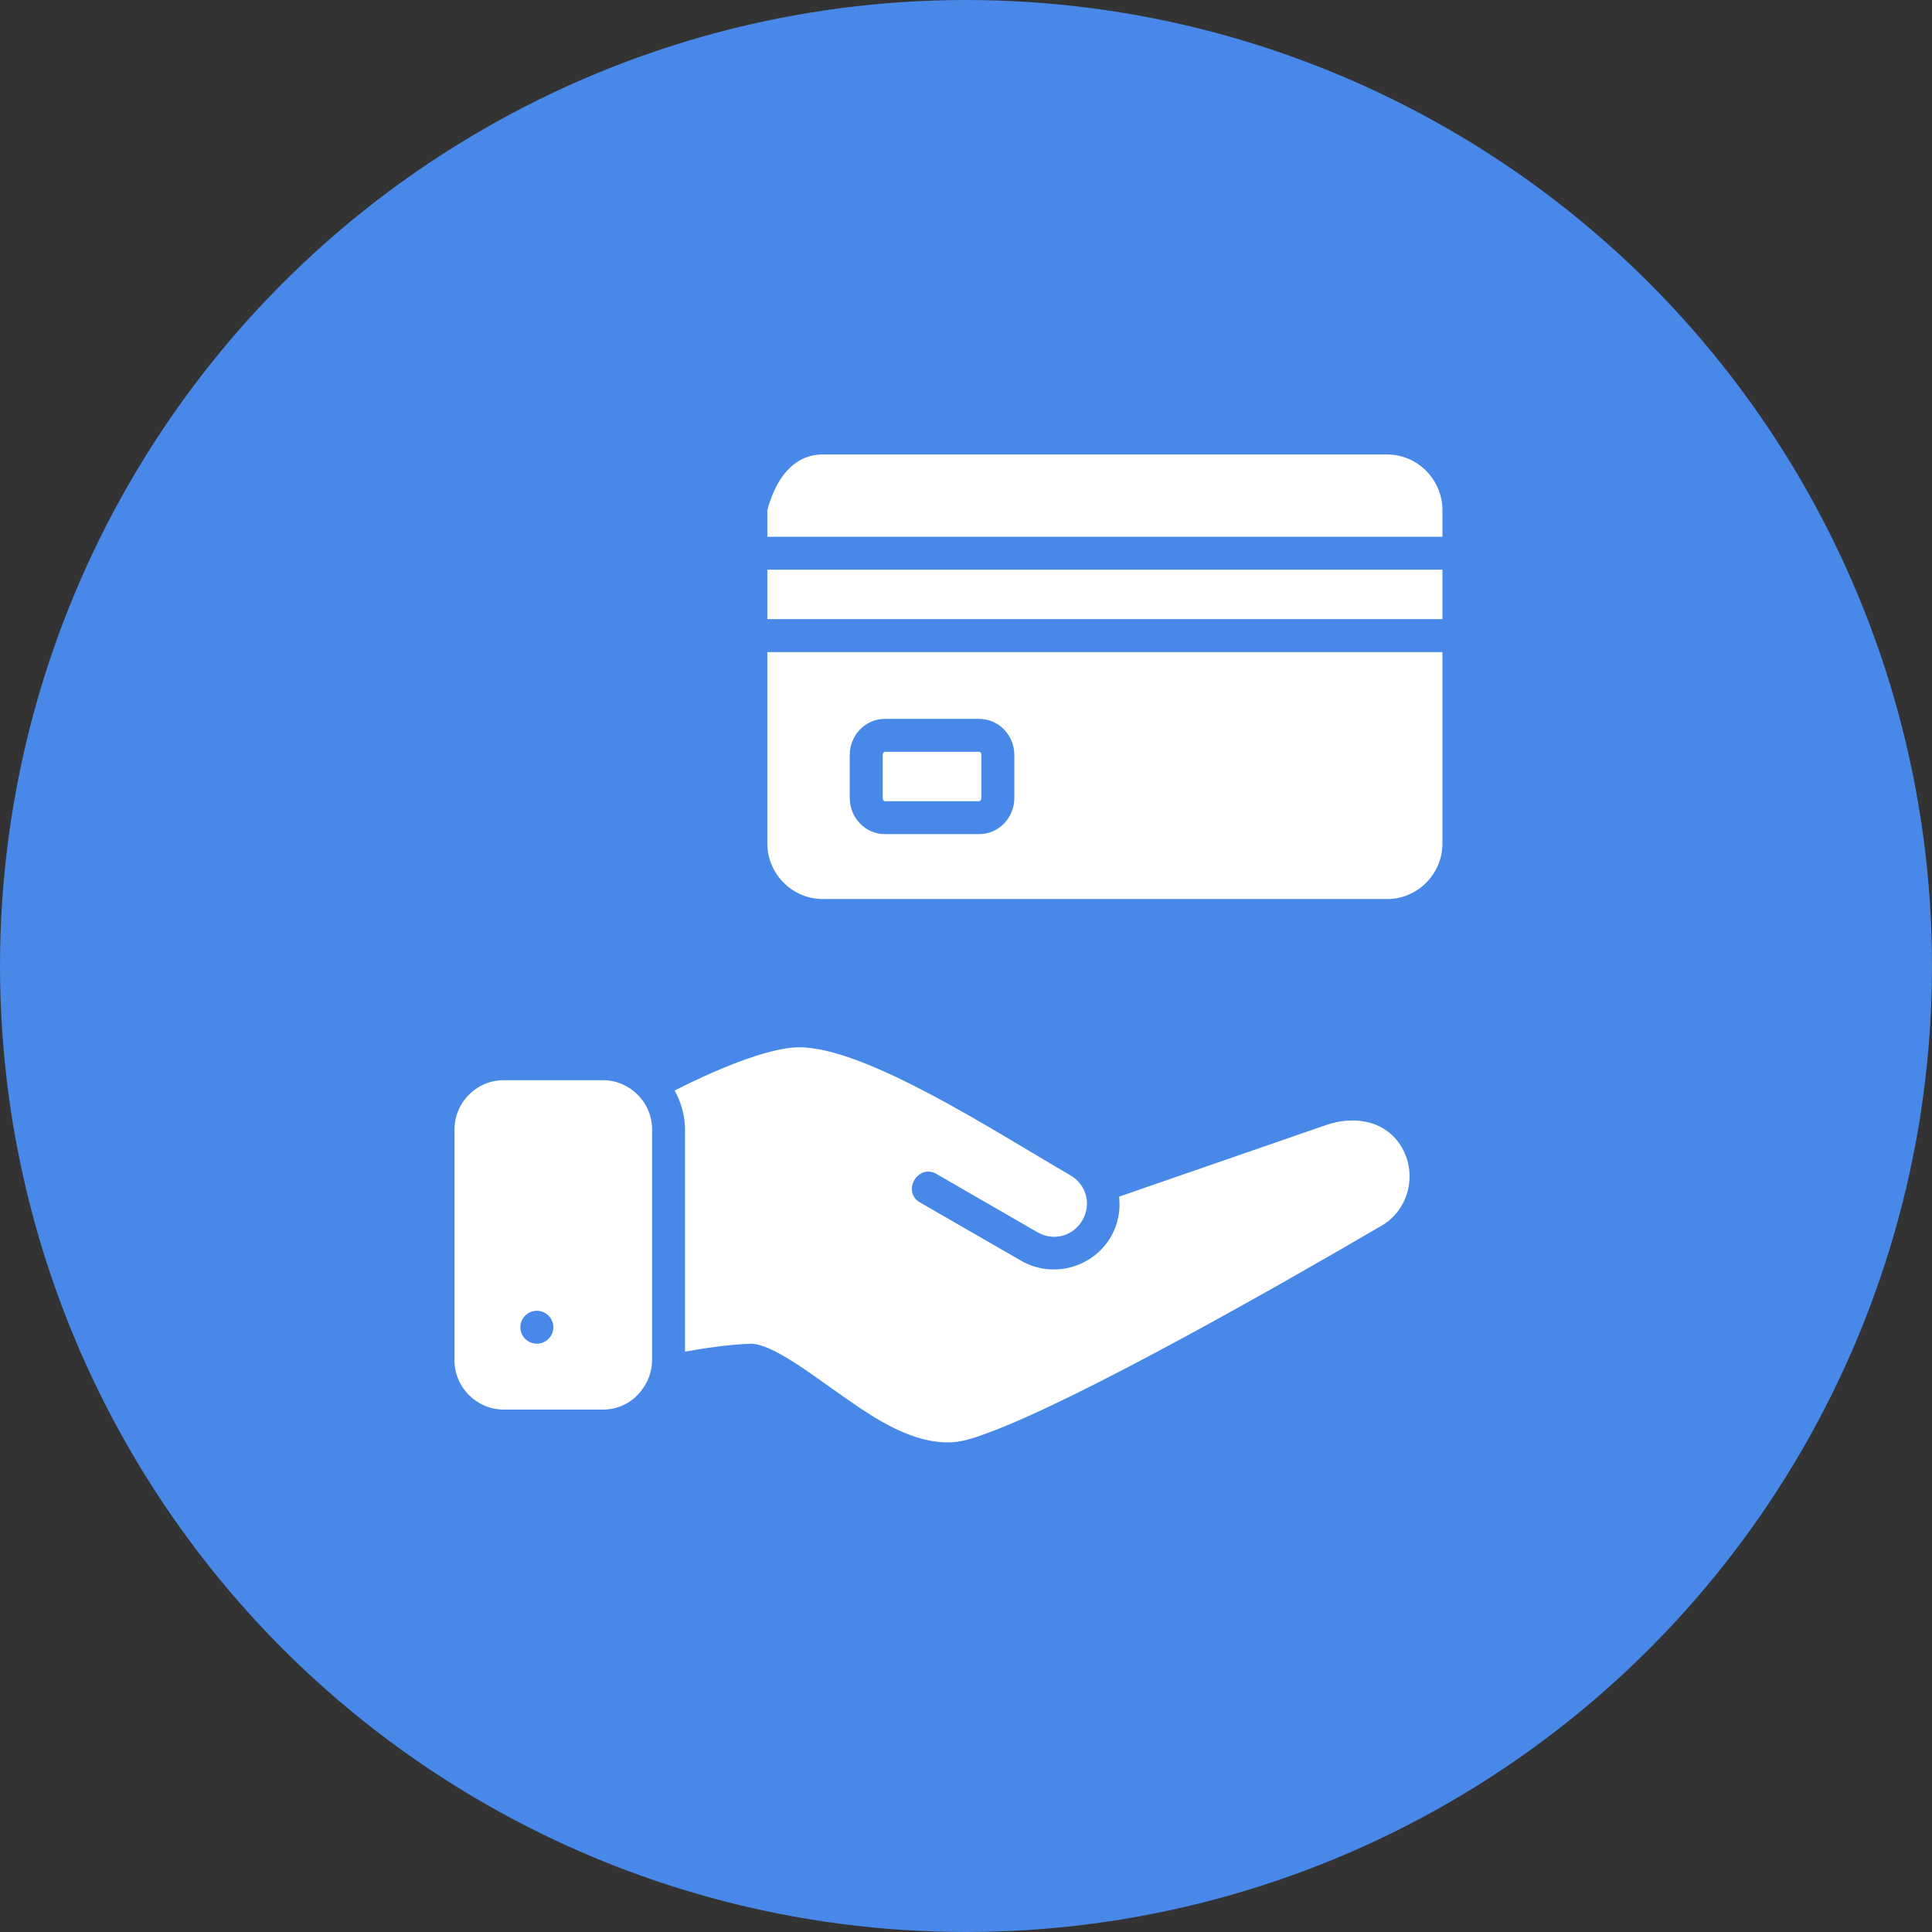
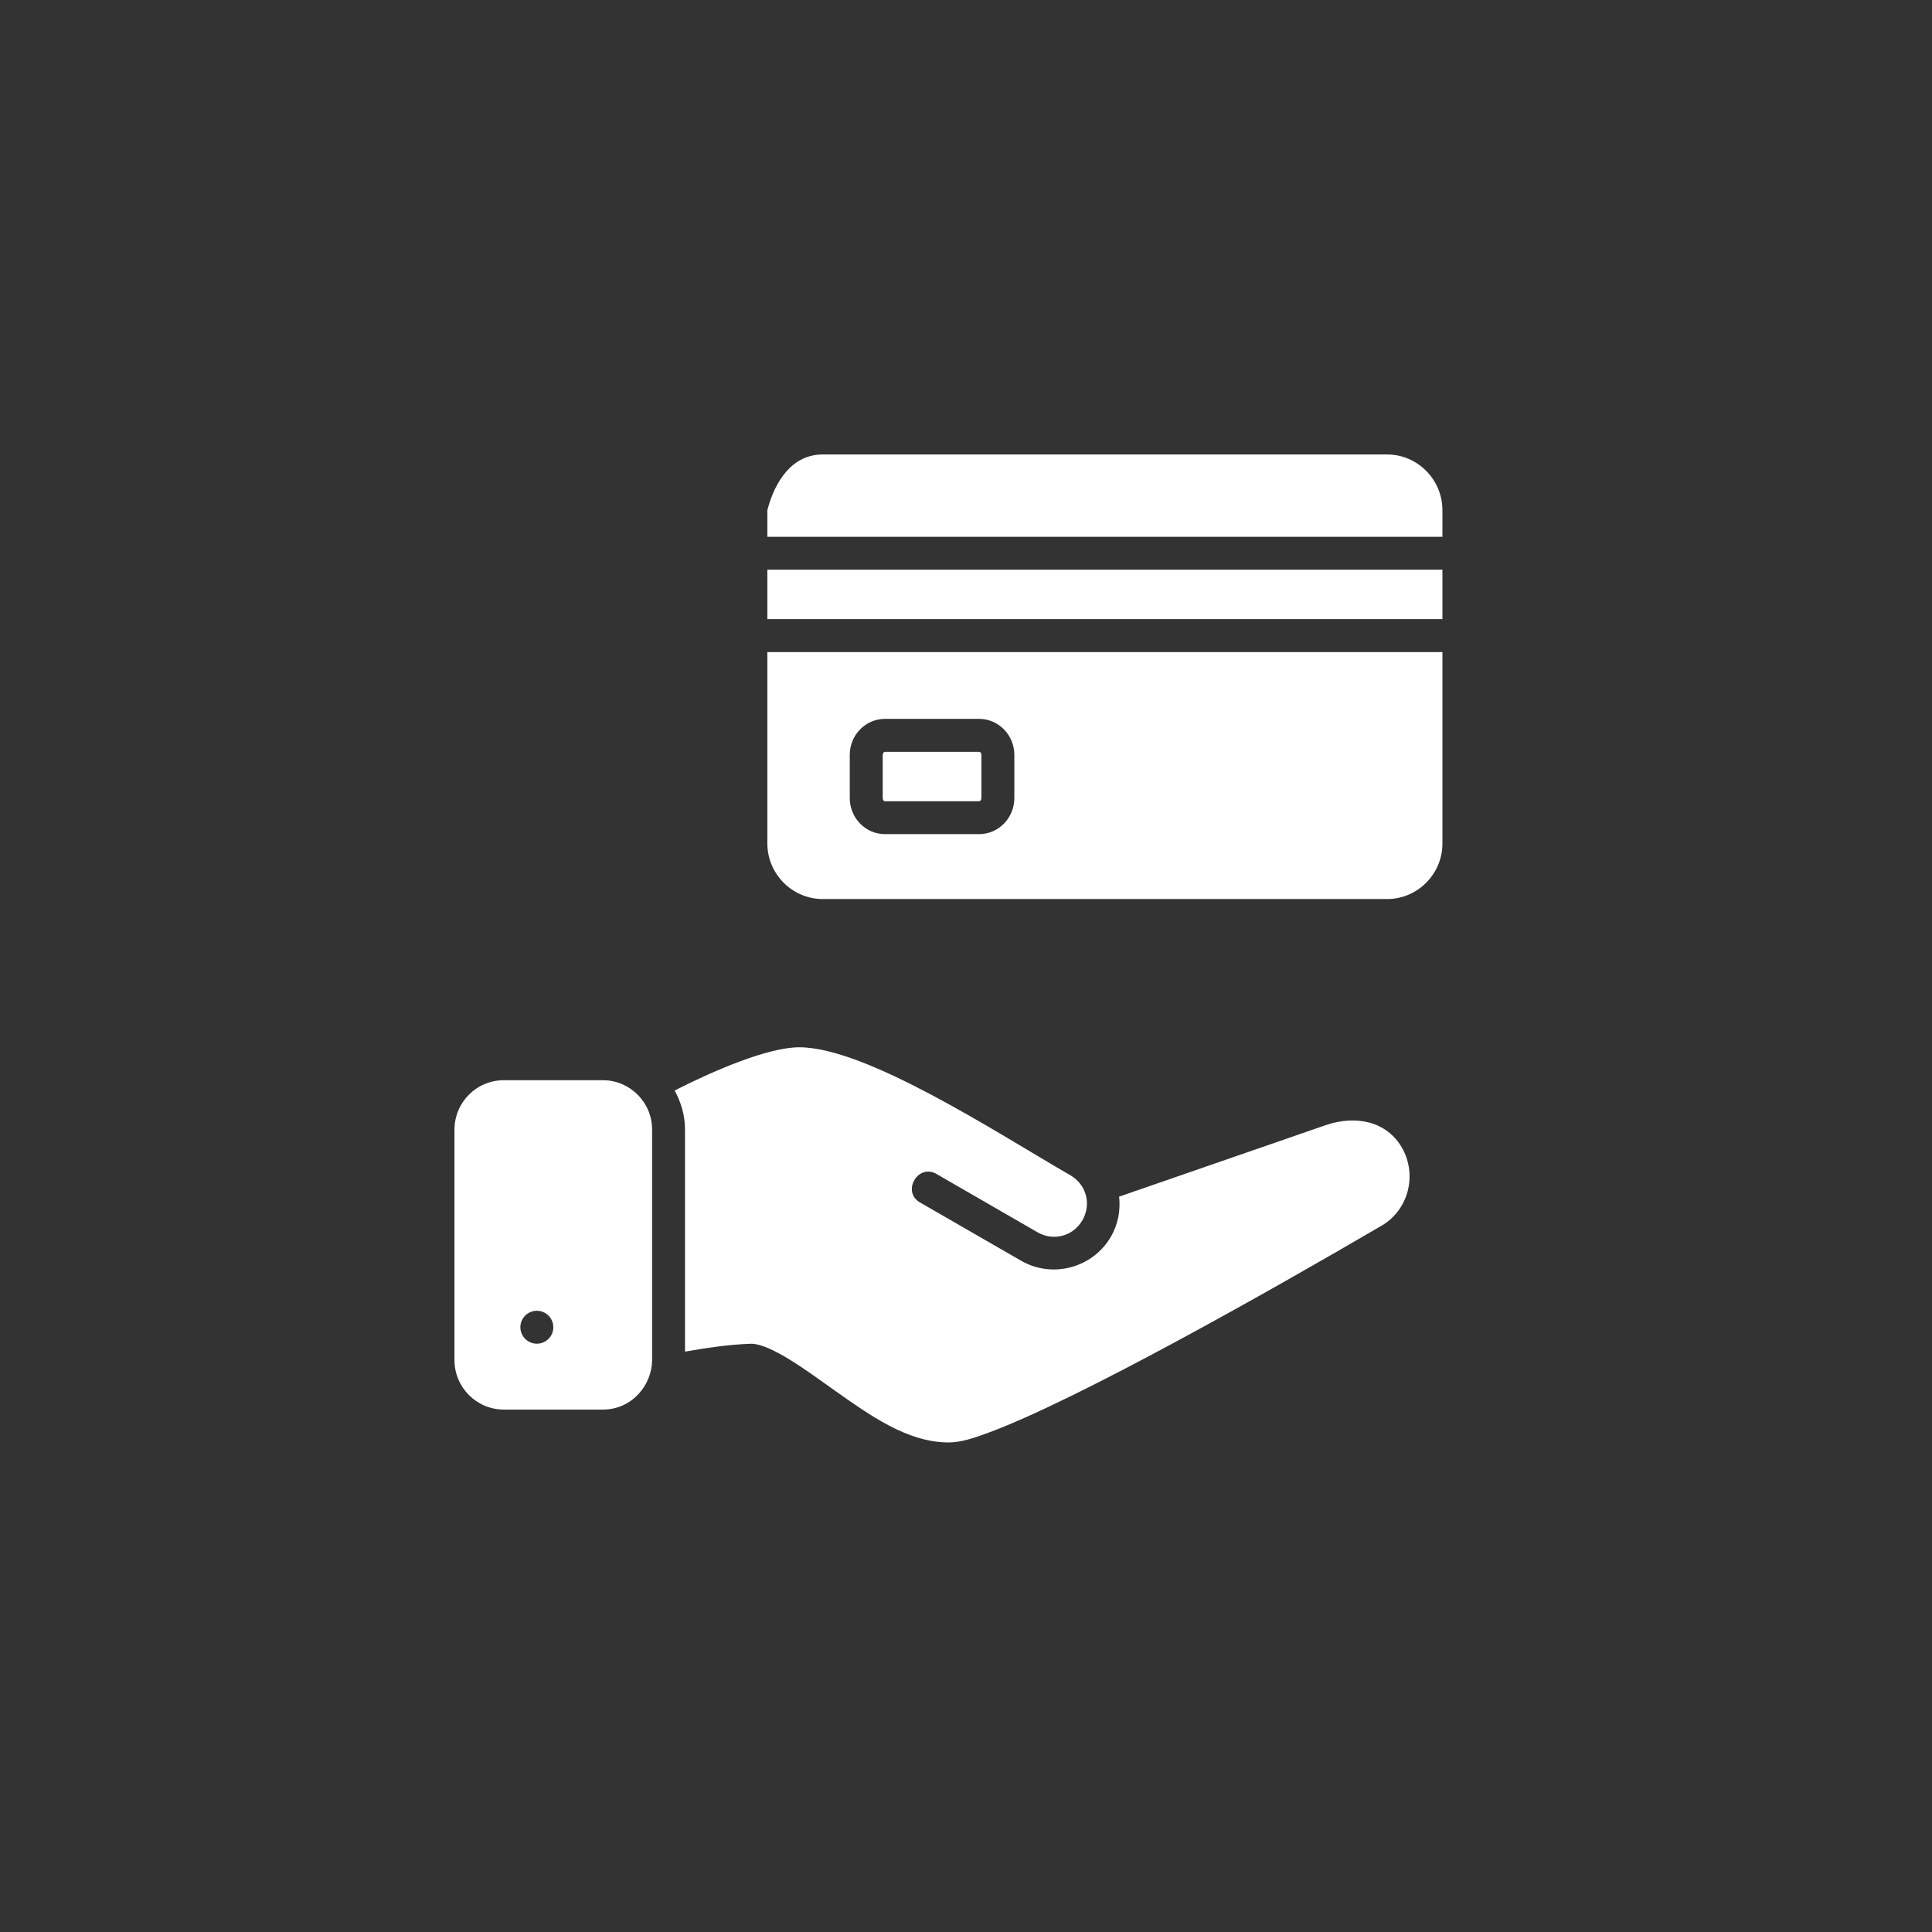
<svg xmlns="http://www.w3.org/2000/svg" width="55" height="55" viewBox="0 0 55 55" fill="none" class="rounded-full border-[#4788E8] border-opacity-30 border-[5px] flex flex-shrink-0 hover:border-opacity-40 duration-300">
  <rect x="0" y="0" width="55" height="55" fill="#333333" stroke="none" />
-   <circle cx="27.5" cy="27.5" r="27.5" fill="#4788E8" />
  <path d="M23.422 12.938C22.556 12.938 22.065 13.684 21.845 14.523V15.281H41.063V14.523C41.063 13.656 40.356 12.938 39.489 12.938H23.422ZM21.845 16.219V17.625H41.063V16.219H21.845ZM21.845 18.563V24.013C21.845 24.88 22.556 25.594 23.422 25.594H39.489C40.356 25.594 41.063 24.88 41.063 24.013V18.563H21.845ZM25.194 20.465H27.873C28.431 20.465 28.876 20.93 28.876 21.49V22.719C28.876 23.282 28.431 23.746 27.873 23.746H25.194C24.636 23.746 24.191 23.283 24.191 22.719V21.49C24.191 20.926 24.636 20.465 25.194 20.465V20.465ZM25.194 21.403C25.159 21.403 25.129 21.442 25.129 21.49V22.719C25.129 22.776 25.159 22.809 25.194 22.809H27.873C27.908 22.809 27.938 22.774 27.938 22.719V21.49C27.938 21.436 27.908 21.403 27.873 21.403H25.194ZM22.753 29.814C21.845 29.814 20.262 30.505 19.206 31.045C19.388 31.378 19.501 31.755 19.501 32.159V38.478C20.098 38.374 20.704 38.279 21.378 38.253C21.957 38.253 23.041 39.075 23.745 39.572C24.748 40.28 25.828 41.063 27 41.063C27.353 41.063 27.707 40.947 28.174 40.773C30.738 39.814 36.148 36.754 39.299 34.911C40.096 34.47 40.358 33.449 39.908 32.668C39.475 31.92 38.598 31.738 37.745 32.029L31.859 34.066C31.901 34.449 31.833 34.846 31.627 35.204C31.111 36.096 29.958 36.405 29.066 35.889L26.221 34.249C25.633 33.949 26.14 33.077 26.692 33.439L29.533 35.079C29.989 35.343 30.55 35.194 30.814 34.737C31.077 34.28 30.927 33.721 30.47 33.457C28.378 32.249 24.668 29.814 22.753 29.814ZM14.347 30.751C13.557 30.751 12.938 31.389 12.938 32.16V38.72C12.938 39.488 13.558 40.123 14.337 40.128H17.159C18.015 40.128 18.564 39.401 18.564 38.719V32.159C18.564 31.372 17.926 30.751 17.16 30.751H14.347ZM15.283 37.315C15.542 37.315 15.752 37.525 15.752 37.784C15.752 38.042 15.542 38.252 15.283 38.252C15.024 38.252 14.814 38.042 14.814 37.784C14.814 37.525 15.024 37.315 15.283 37.315Z" fill="white" />
</svg>